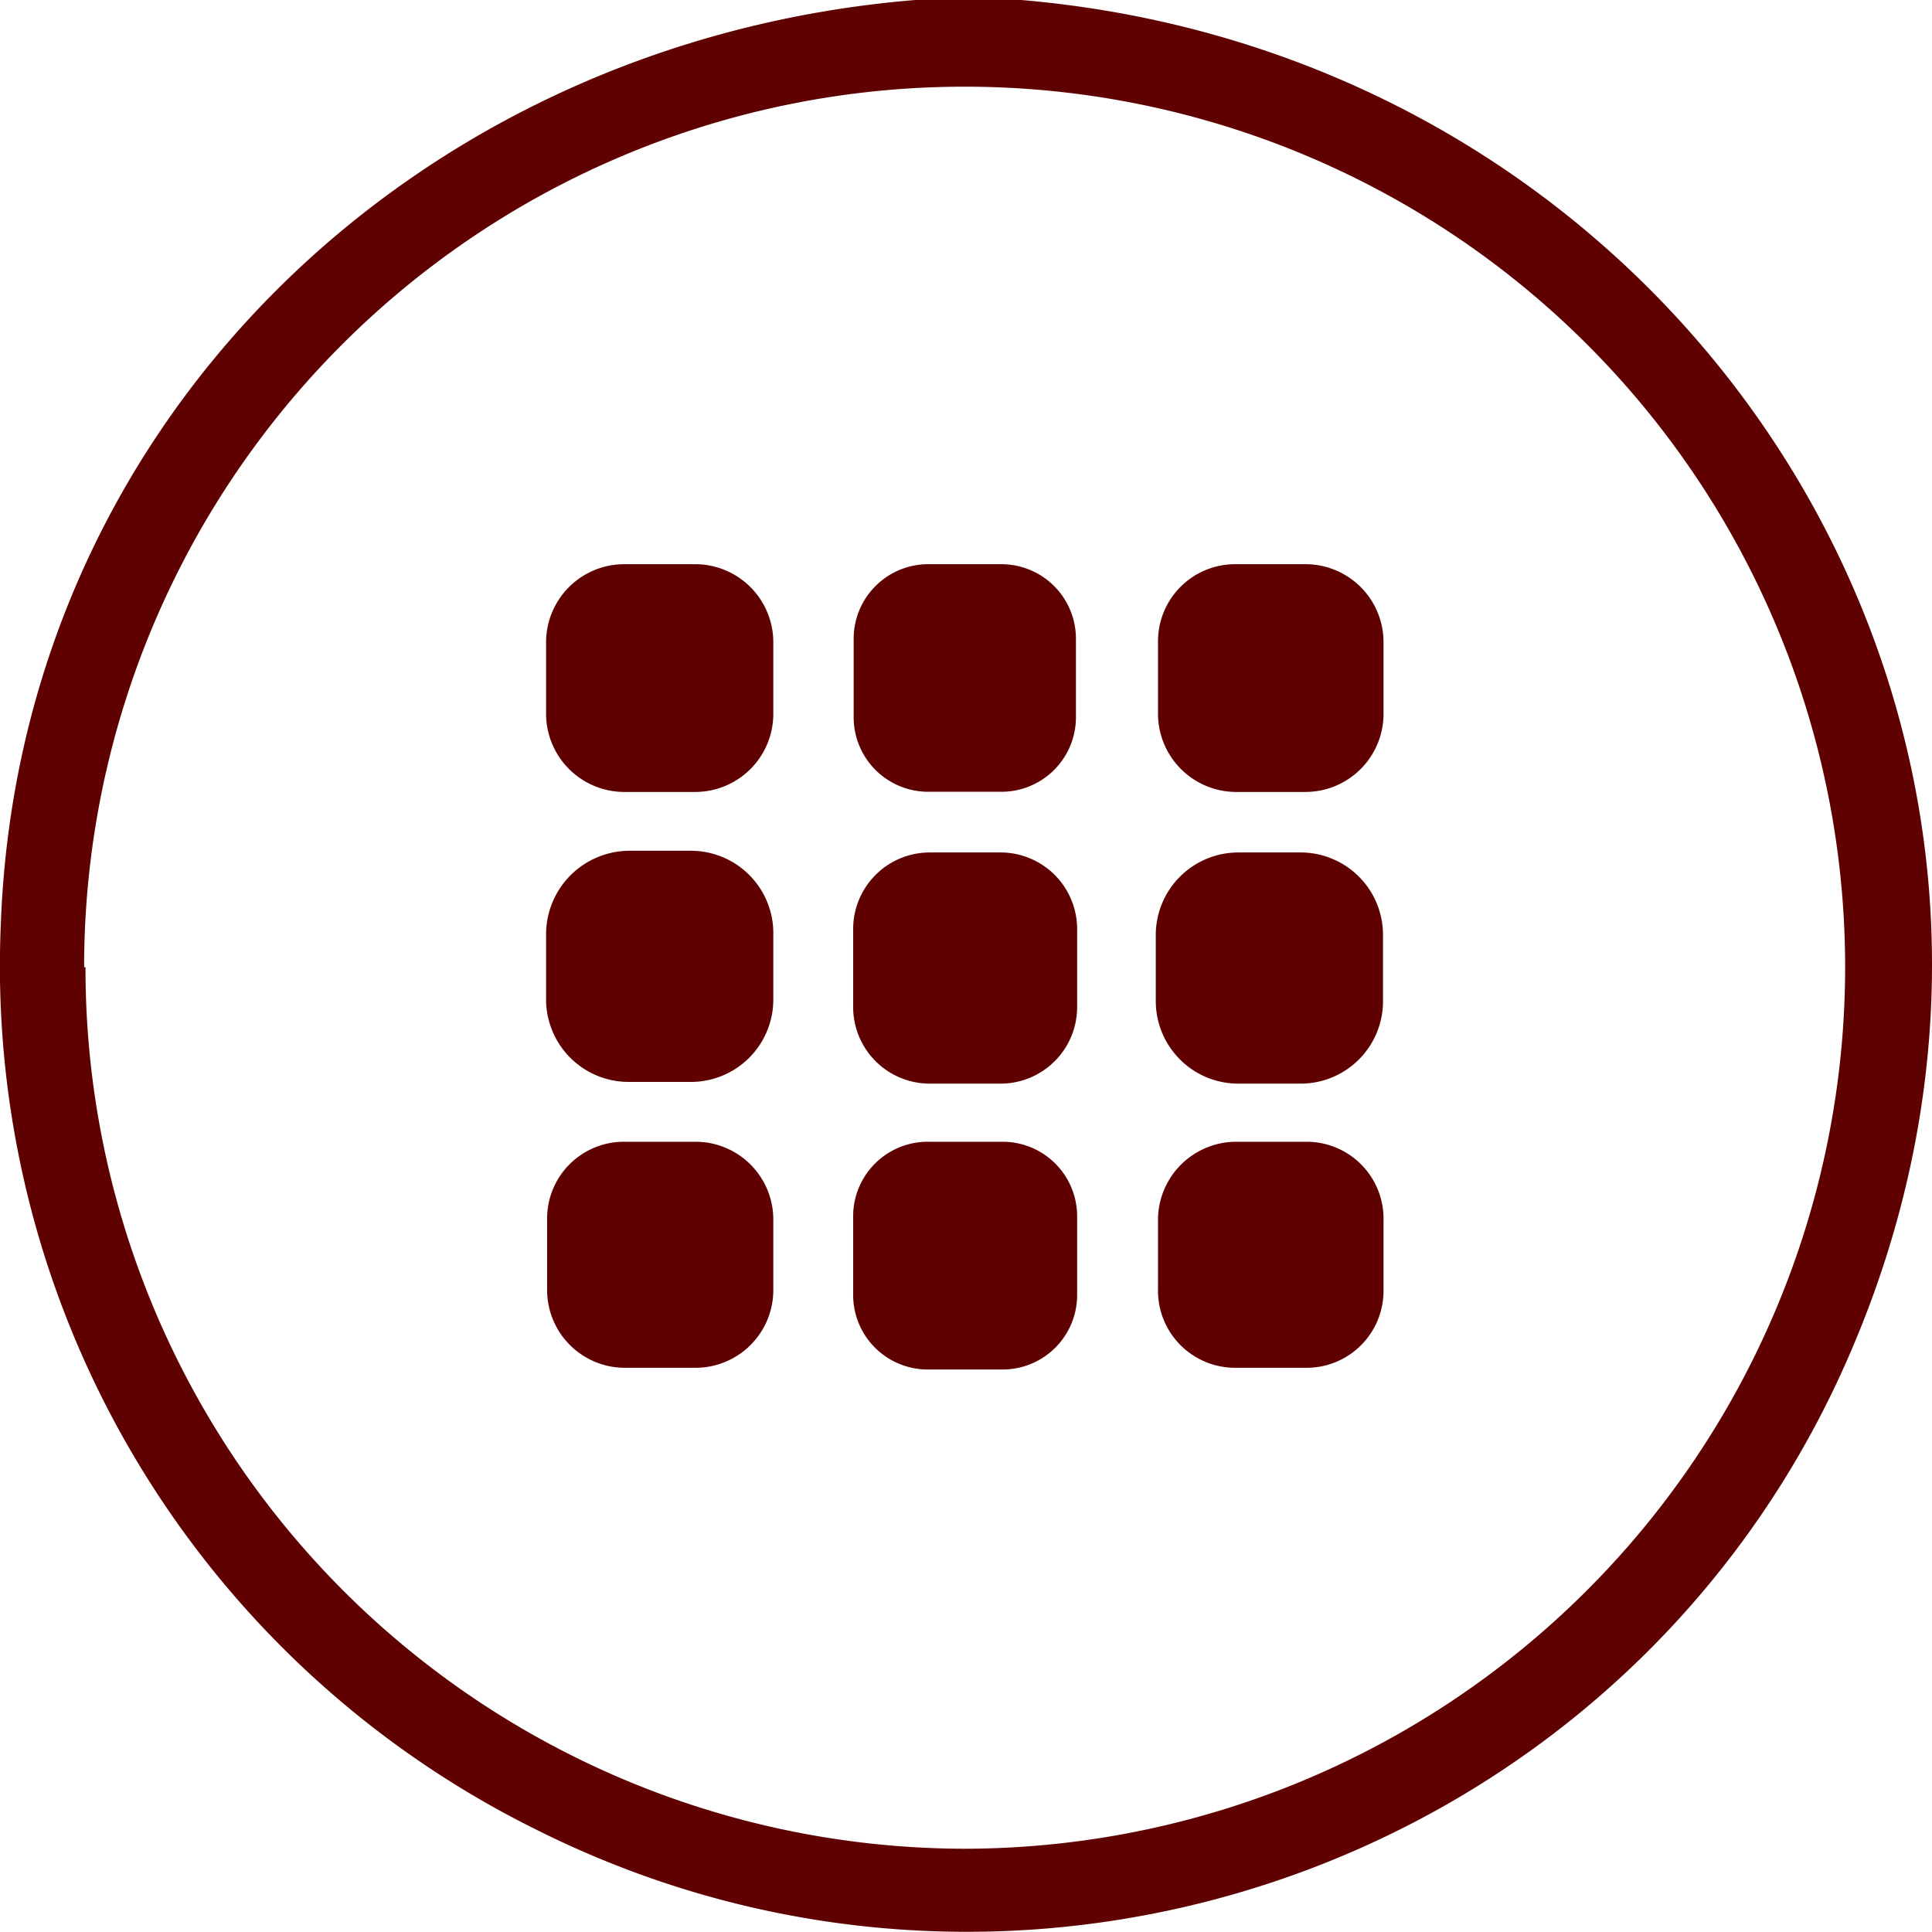
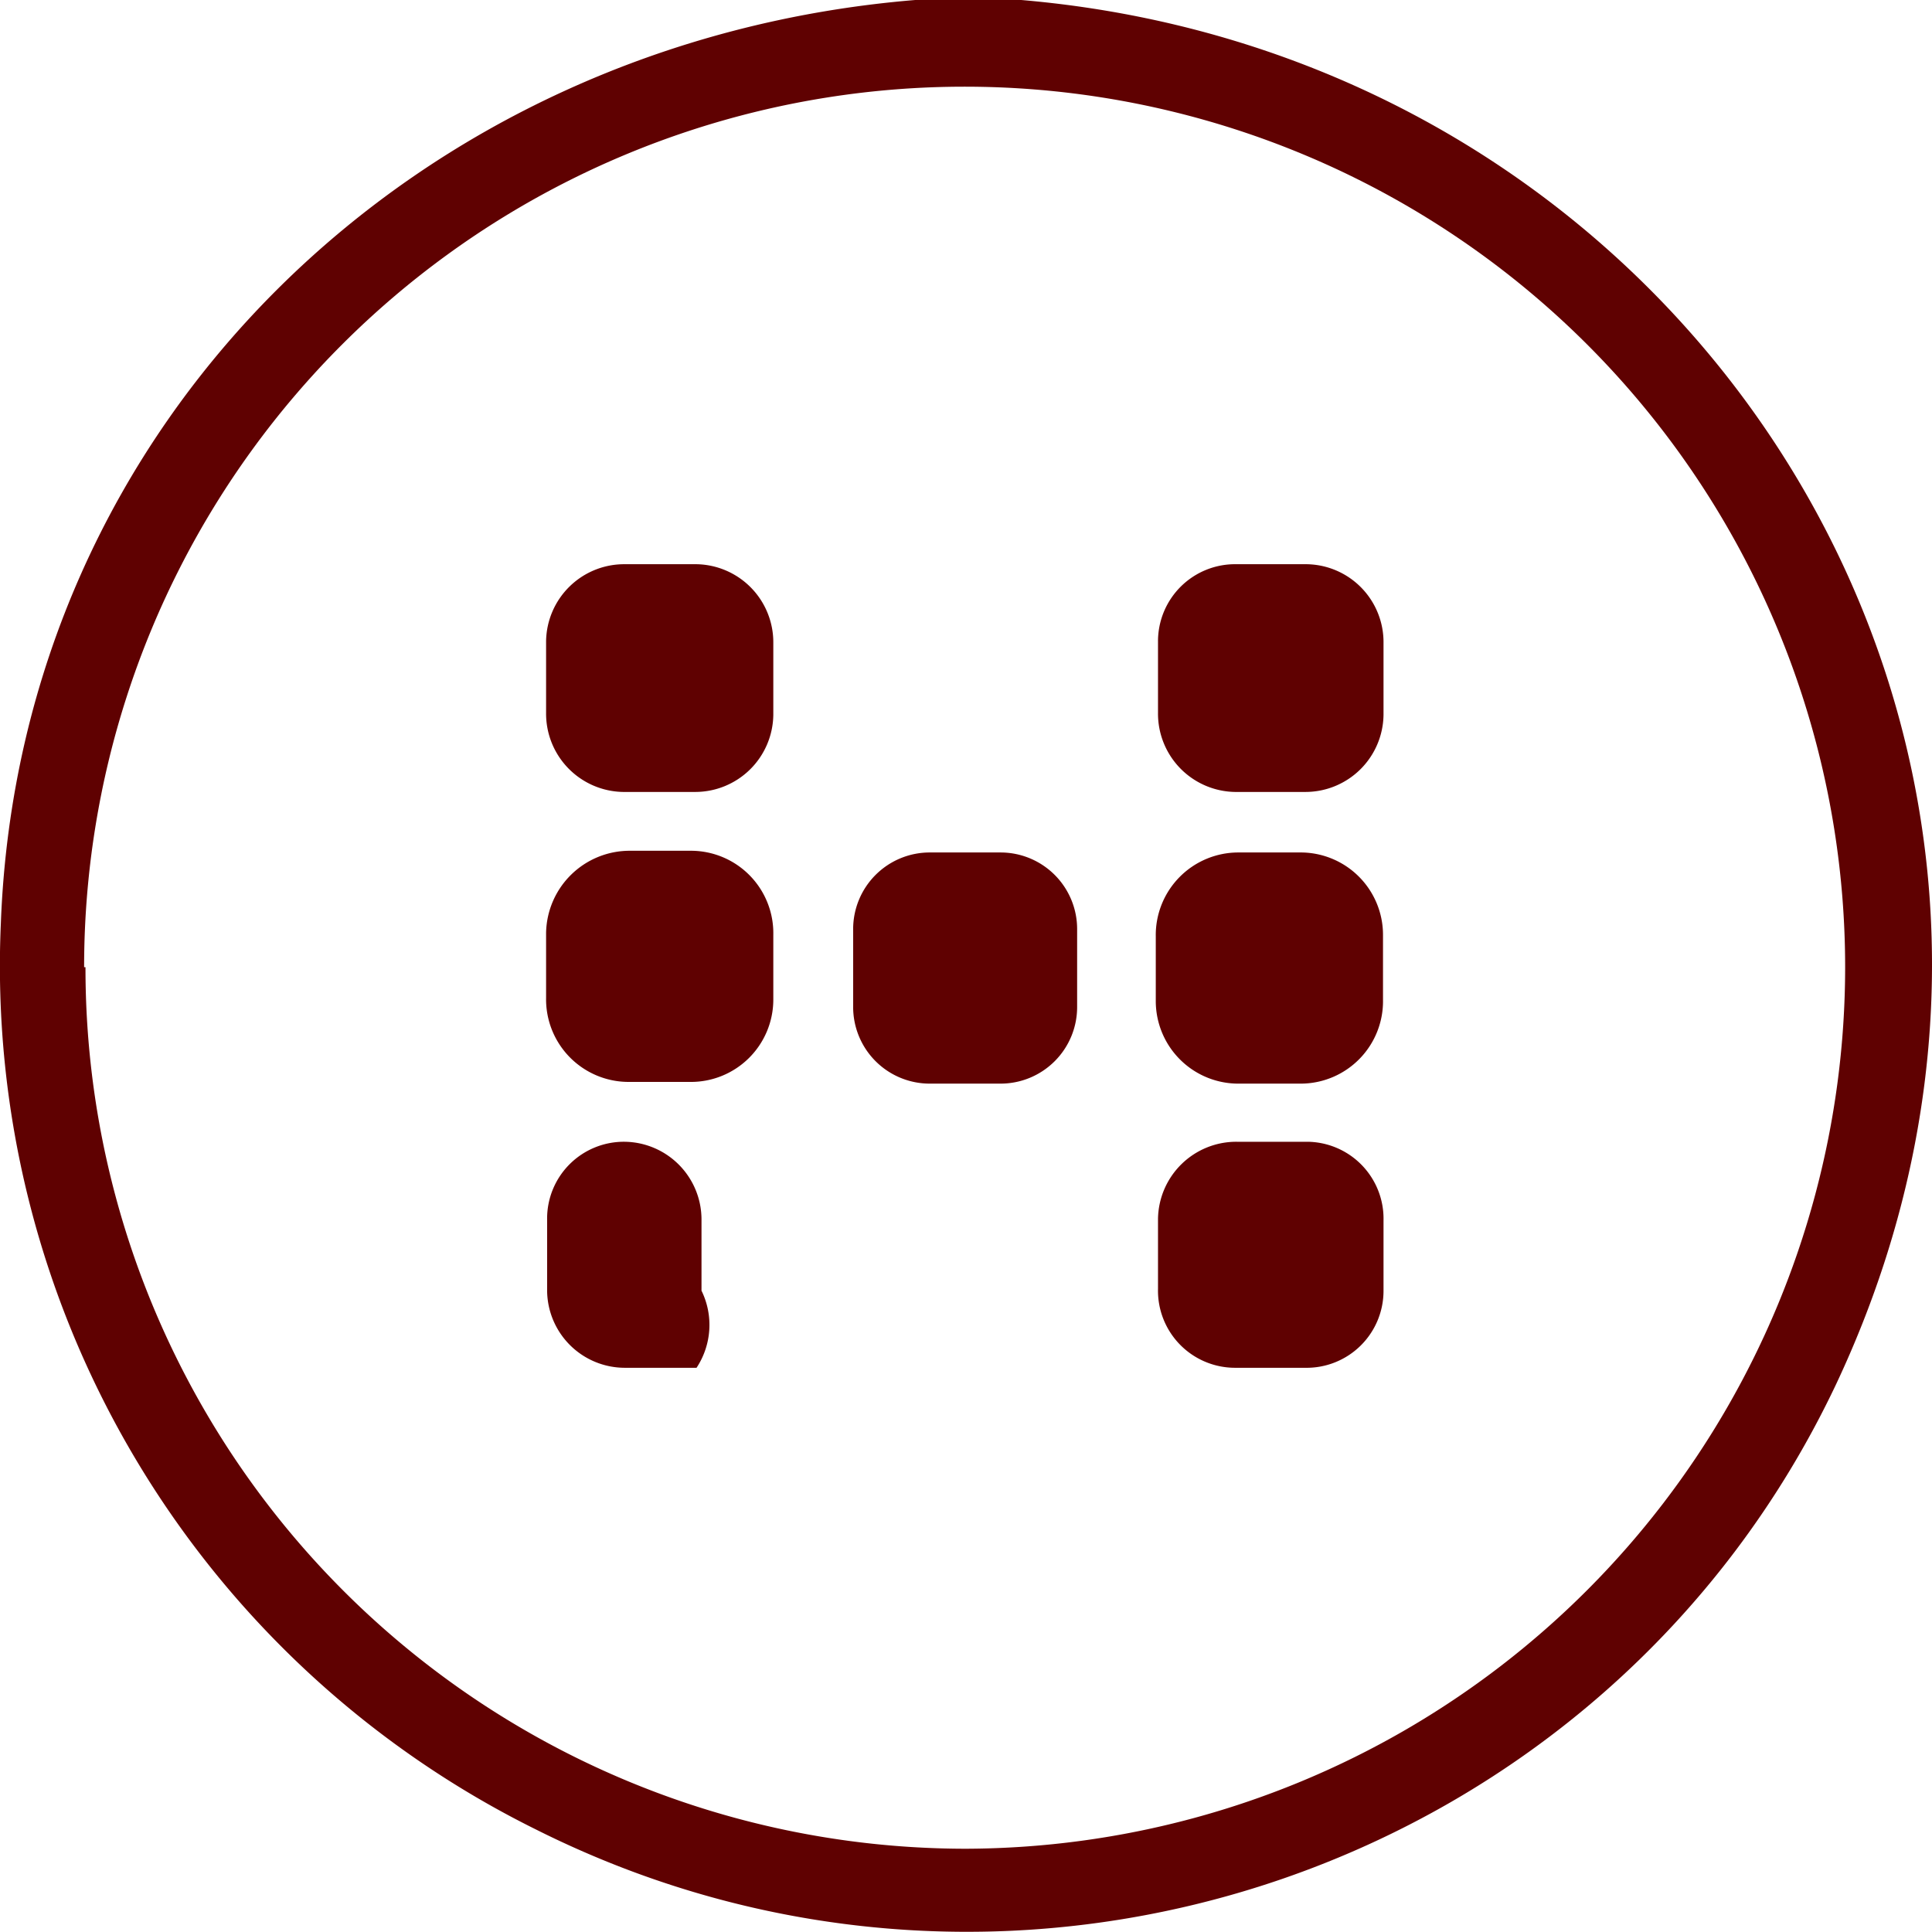
<svg xmlns="http://www.w3.org/2000/svg" id="Layer_1" data-name="Layer 1" viewBox="0 0 113 113">
  <defs>
    <style>.cls-1{fill:#5f0101;}</style>
  </defs>
  <title>icon</title>
  <path class="cls-1" d="M53.53,0h6.2c39.79,3.4,65.08,43.85,47.69,80.9C94,109.34,59.53,121.15,31.34,107a56.35,56.35,0,0,1-31.29-53C1.15,24.63,24.34,2.4,53.53,0Zm54.39,56.57a51.49,51.49,0,1,0-103,0H5a51.51,51.51,0,0,0,51.48,51.56h0A51.58,51.58,0,0,0,107.92,56.57Z" />
  <path class="cls-1" d="M36.54,33h4.2a4.57,4.57,0,0,1,4.49,4.61v4.2a4.57,4.57,0,0,1-4.59,4.51h-4.2a4.58,4.58,0,0,1-4.5-4.61v-4.2A4.57,4.57,0,0,1,36.54,33Z" />
-   <path class="cls-1" d="M54.33,33h4.3a4.36,4.36,0,0,1,4.3,4.41V42a4.36,4.36,0,0,1-4.4,4.31h-4.3a4.36,4.36,0,0,1-4.3-4.41v-4.5A4.36,4.36,0,0,1,54.33,33Z" />
  <path class="cls-1" d="M72.33,33h4.1a4.56,4.56,0,0,1,4.49,4.61v4.2a4.57,4.57,0,0,1-4.59,4.51h-4.1a4.58,4.58,0,0,1-4.5-4.61v-4.2A4.51,4.51,0,0,1,72.33,33Z" />
  <path class="cls-1" d="M36.84,49.76h3.6a4.82,4.82,0,0,1,4.79,4.91v3.8a4.82,4.82,0,0,1-4.89,4.81h-3.6a4.83,4.83,0,0,1-4.8-4.91v-3.8A4.89,4.89,0,0,1,36.84,49.76Z" />
  <path class="cls-1" d="M54.43,49.86h4.1A4.48,4.48,0,0,1,63,54.37v4.5a4.48,4.48,0,0,1-4.5,4.51h-4.1a4.48,4.48,0,0,1-4.5-4.51v-4.5A4.48,4.48,0,0,1,54.43,49.86Z" />
  <path class="cls-1" d="M72.43,49.86H76a4.82,4.82,0,0,1,4.89,4.81v3.8a4.82,4.82,0,0,1-4.79,4.91h-3.6a4.83,4.83,0,0,1-4.9-4.81v-3.8A4.83,4.83,0,0,1,72.43,49.86Z" />
-   <path class="cls-1" d="M36.54,66.78h4.2a4.55,4.55,0,0,1,4.49,4.51v4.2A4.55,4.55,0,0,1,40.74,80h-4.2A4.55,4.55,0,0,1,32,75.49v-4.2A4.49,4.49,0,0,1,36.54,66.78Z" />
-   <path class="cls-1" d="M54.33,66.78h4.4A4.36,4.36,0,0,1,63,71.19v4.6a4.36,4.36,0,0,1-4.4,4.31h-4.4a4.36,4.36,0,0,1-4.3-4.41v-4.6A4.36,4.36,0,0,1,54.33,66.78Z" />
+   <path class="cls-1" d="M36.54,66.78a4.55,4.55,0,0,1,4.49,4.51v4.2A4.55,4.55,0,0,1,40.74,80h-4.2A4.55,4.55,0,0,1,32,75.49v-4.2A4.49,4.49,0,0,1,36.54,66.78Z" />
  <path class="cls-1" d="M72.33,66.78h4.1a4.5,4.5,0,0,1,4.49,4.61v4.1A4.5,4.5,0,0,1,76.33,80h-4.1a4.51,4.51,0,0,1-4.5-4.61v-4.1A4.58,4.58,0,0,1,72.33,66.78Z" />
</svg>